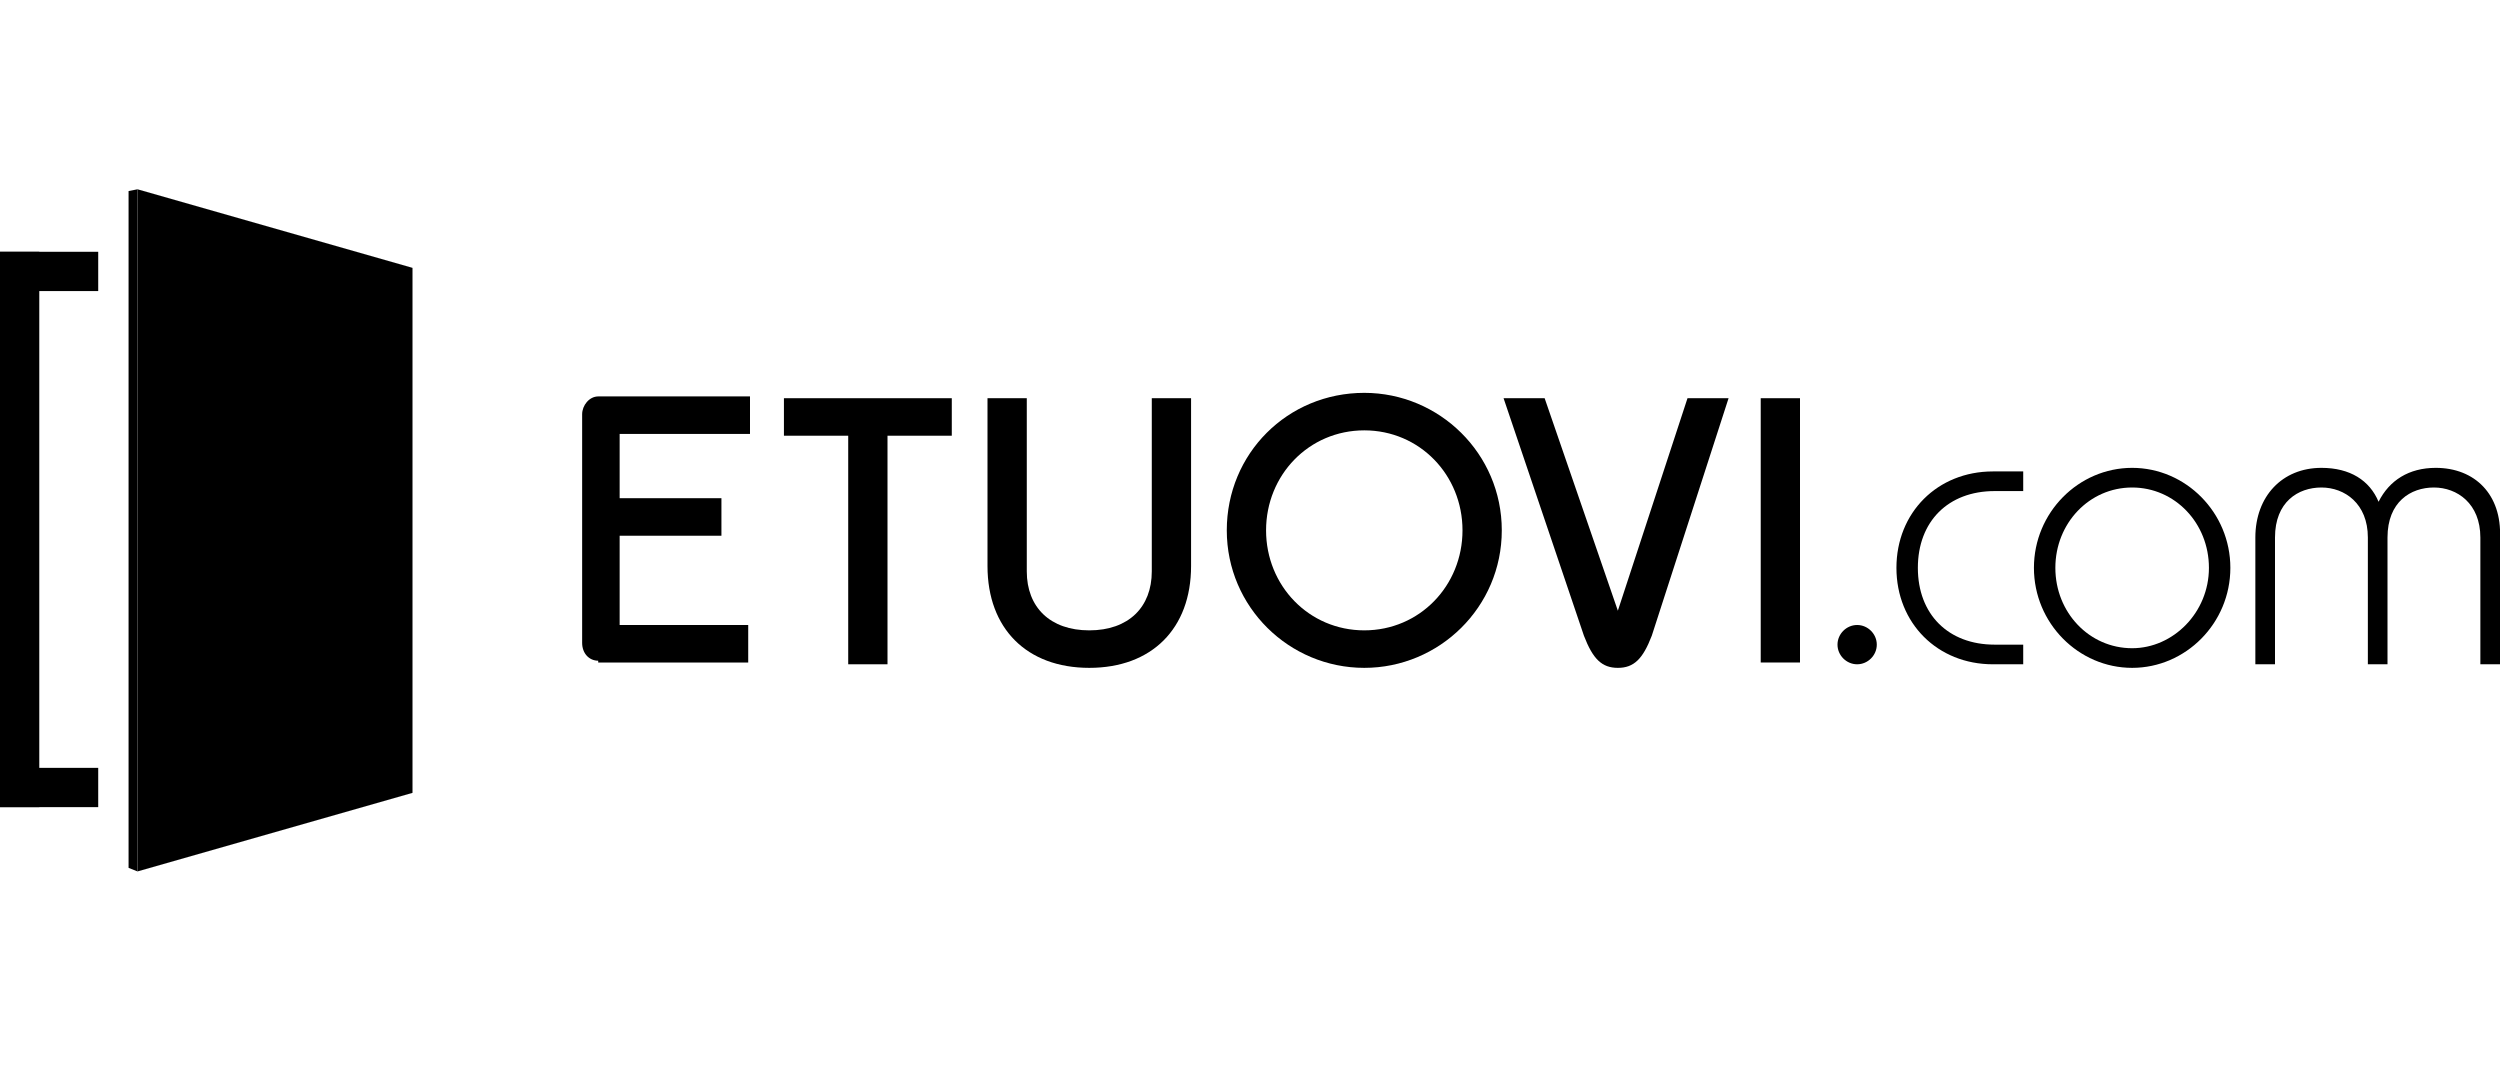
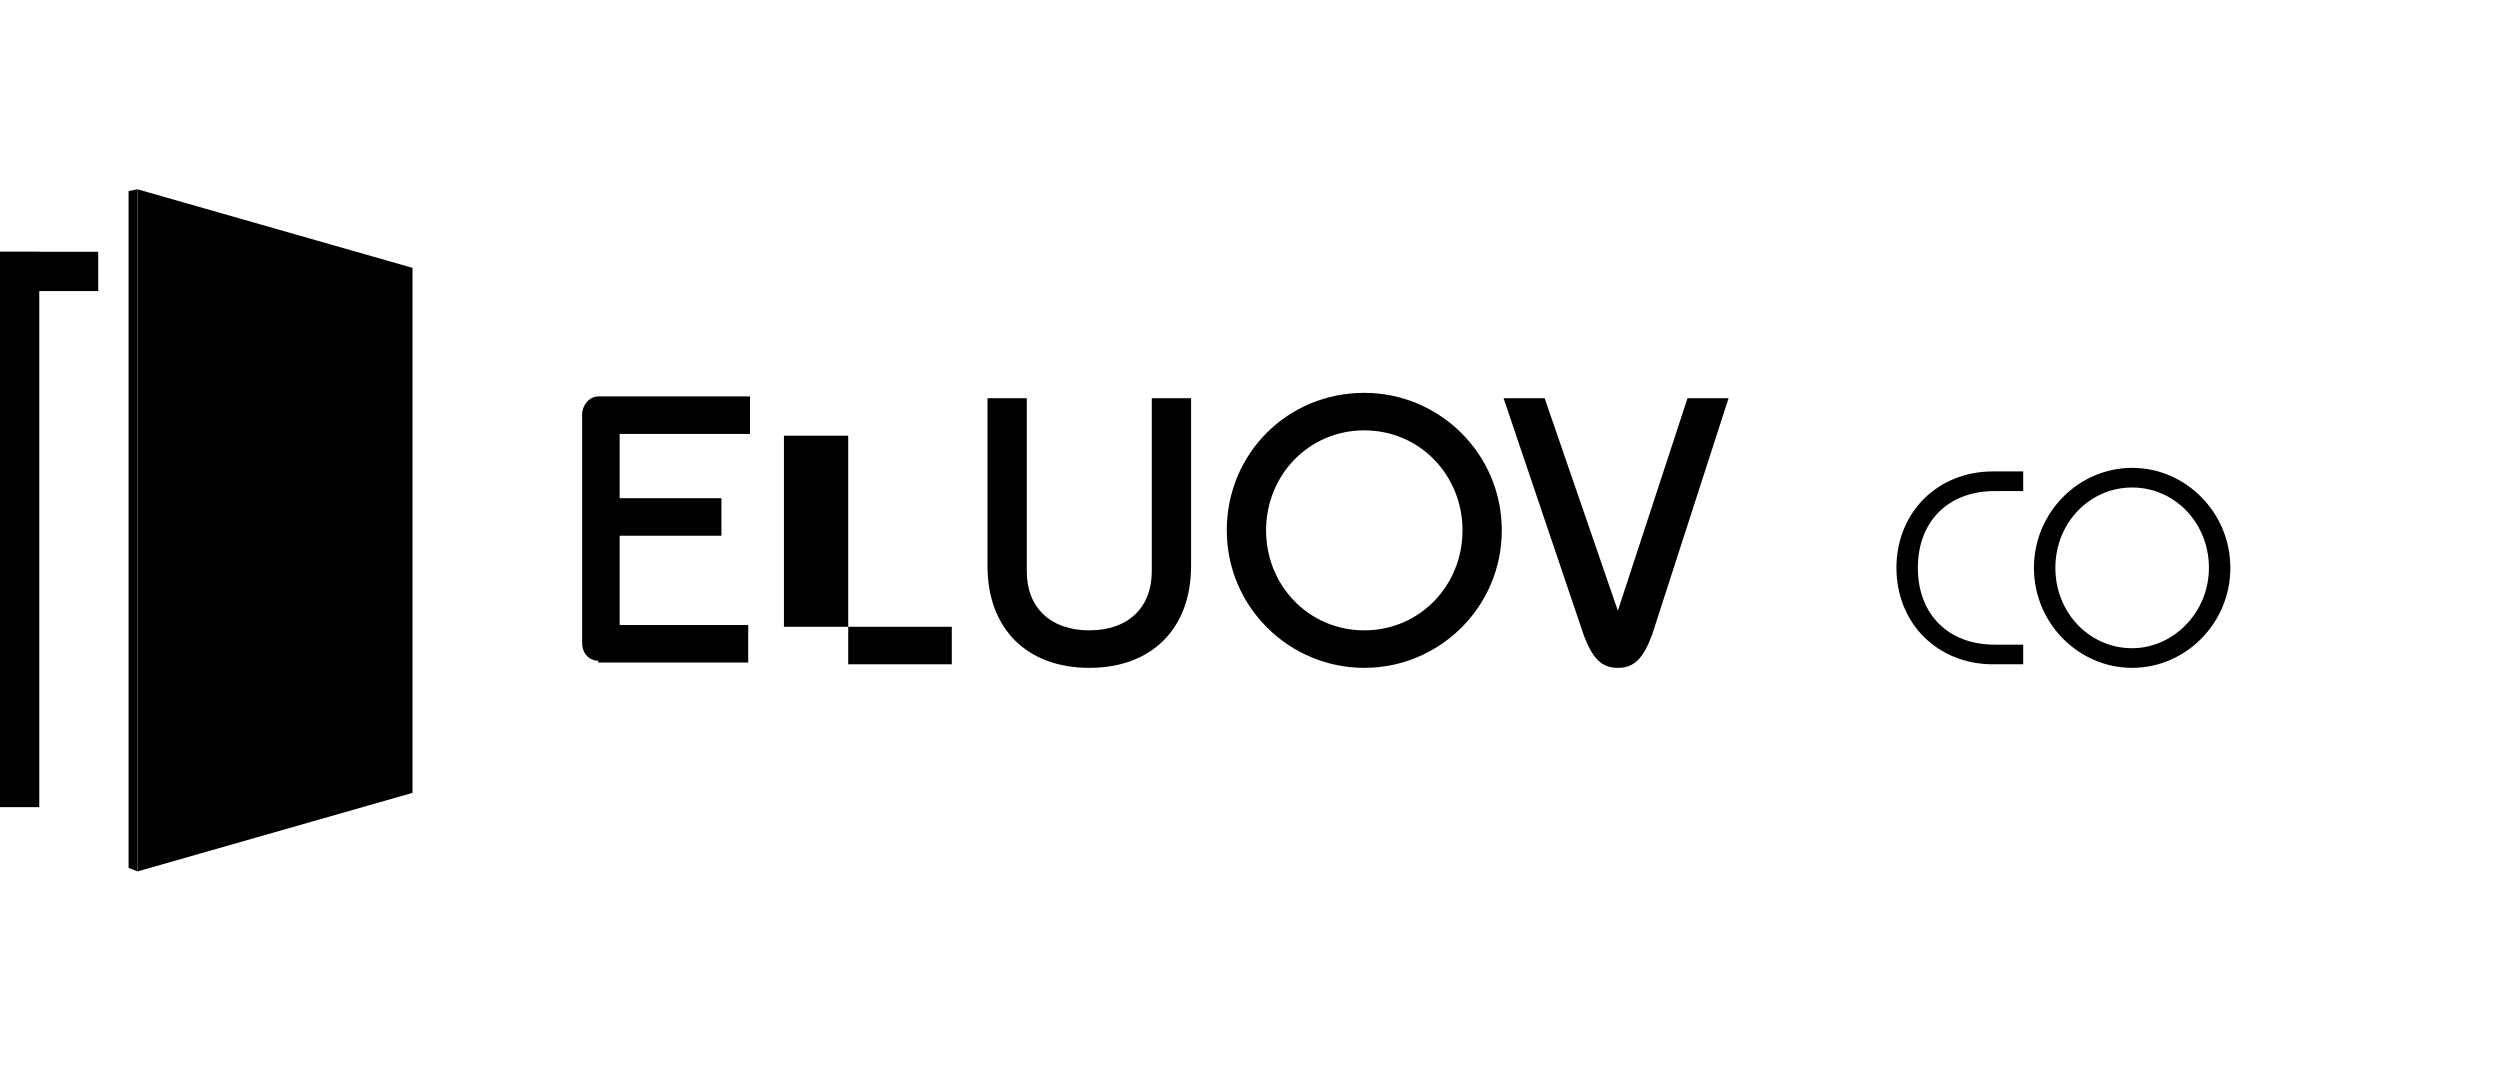
<svg xmlns="http://www.w3.org/2000/svg" id="Layer_1" version="1.1" viewBox="0 0 140 60">
  <path d="M113.3,36.1h-1.6c-2.6,0-4.3-1.7-4.3-4.3s1.7-4.3,4.3-4.3h1.6v-1.1h-1.7c-3.1,0-5.4,2.3-5.4,5.4s2.3,5.4,5.4,5.4h1.7v-1.1Z" />
  <path d="M119.4,26.2c-3,0-5.5,2.5-5.5,5.6s2.5,5.6,5.5,5.6,5.5-2.5,5.5-5.6-2.5-5.6-5.5-5.6ZM119.4,36.3c-2.4,0-4.3-2-4.3-4.5s1.9-4.5,4.3-4.5,4.3,2,4.3,4.5-2,4.5-4.3,4.5Z" />
-   <path d="M136.4,26.2c-1.5,0-2.6.7-3.2,1.9-.5-1.2-1.6-1.9-3.2-1.9-2.2,0-3.7,1.6-3.7,3.9v7.1h1.1v-7.1c0-2,1.3-2.8,2.6-2.8s2.6.9,2.6,2.8v7.1h1.1v-7.1c0-2,1.3-2.8,2.6-2.8s2.6.9,2.6,2.8v7.1h1.1v-7.1c.1-2.4-1.4-3.9-3.6-3.9Z" />
-   <path d="M104,37.2c.6,0,1.1-.5,1.1-1.1s-.5-1.1-1.1-1.1-1.1.5-1.1,1.1.5,1.1,1.1,1.1Z" />
-   <path d="M43.9,24.4h3.6v12.8h2.2v-12.8h3.6v-2.1h-9.4v2.1Z" />
+   <path d="M43.9,24.4h3.6v12.8h2.2h3.6v-2.1h-9.4v2.1Z" />
  <path d="M76.4,22c-4.3,0-7.7,3.4-7.7,7.7s3.5,7.7,7.7,7.7,7.7-3.4,7.7-7.7-3.5-7.7-7.7-7.7ZM76.4,35.3c-3.1,0-5.5-2.5-5.5-5.6s2.4-5.6,5.5-5.6,5.5,2.5,5.5,5.6c0,3.1-2.4,5.6-5.5,5.6Z" />
  <path d="M94.5,22.3l-3.9,11.9-4.1-11.9h-2.3l4.5,13.3c.5,1.3,1,1.8,1.9,1.8s1.4-.5,1.9-1.8l4.3-13.3h-2.3Z" />
-   <path d="M100.8,22.3h-2.2v14.8h2.2v-14.8Z" />
  <path d="M33.5,37.1s0,0,0,0h8.4v-2.1h-7.2v-5h5.7v-2.1h-5.7v-3.6h7.3v-2.1h-8.5c-.5,0-.9.5-.9,1v12.8c0,.6.4,1,.9,1h0Z" />
  <path d="M66.7,22.3h-2.2v9.7c0,2-1.3,3.3-3.5,3.3s-3.5-1.3-3.5-3.3v-9.7h-2.2v9.4c0,3.5,2.2,5.7,5.7,5.7s5.7-2.2,5.7-5.7v-9.4h0Z" />
  <path d="M7.2,10.7v37.9l.5.2V10.6" />
  <path d="M7.7,10.6v38.2l15.4-4.4V15l-15.4-4.4Z" />
  <path d="M2.2,14.1H0v31.1h2.2V14.1Z" />
  <path d="M5.5,14.1H0v2.2h5.5v-2.2Z" />
-   <path d="M5.5,43H0v2.2h5.5v-2.2Z" />
</svg>